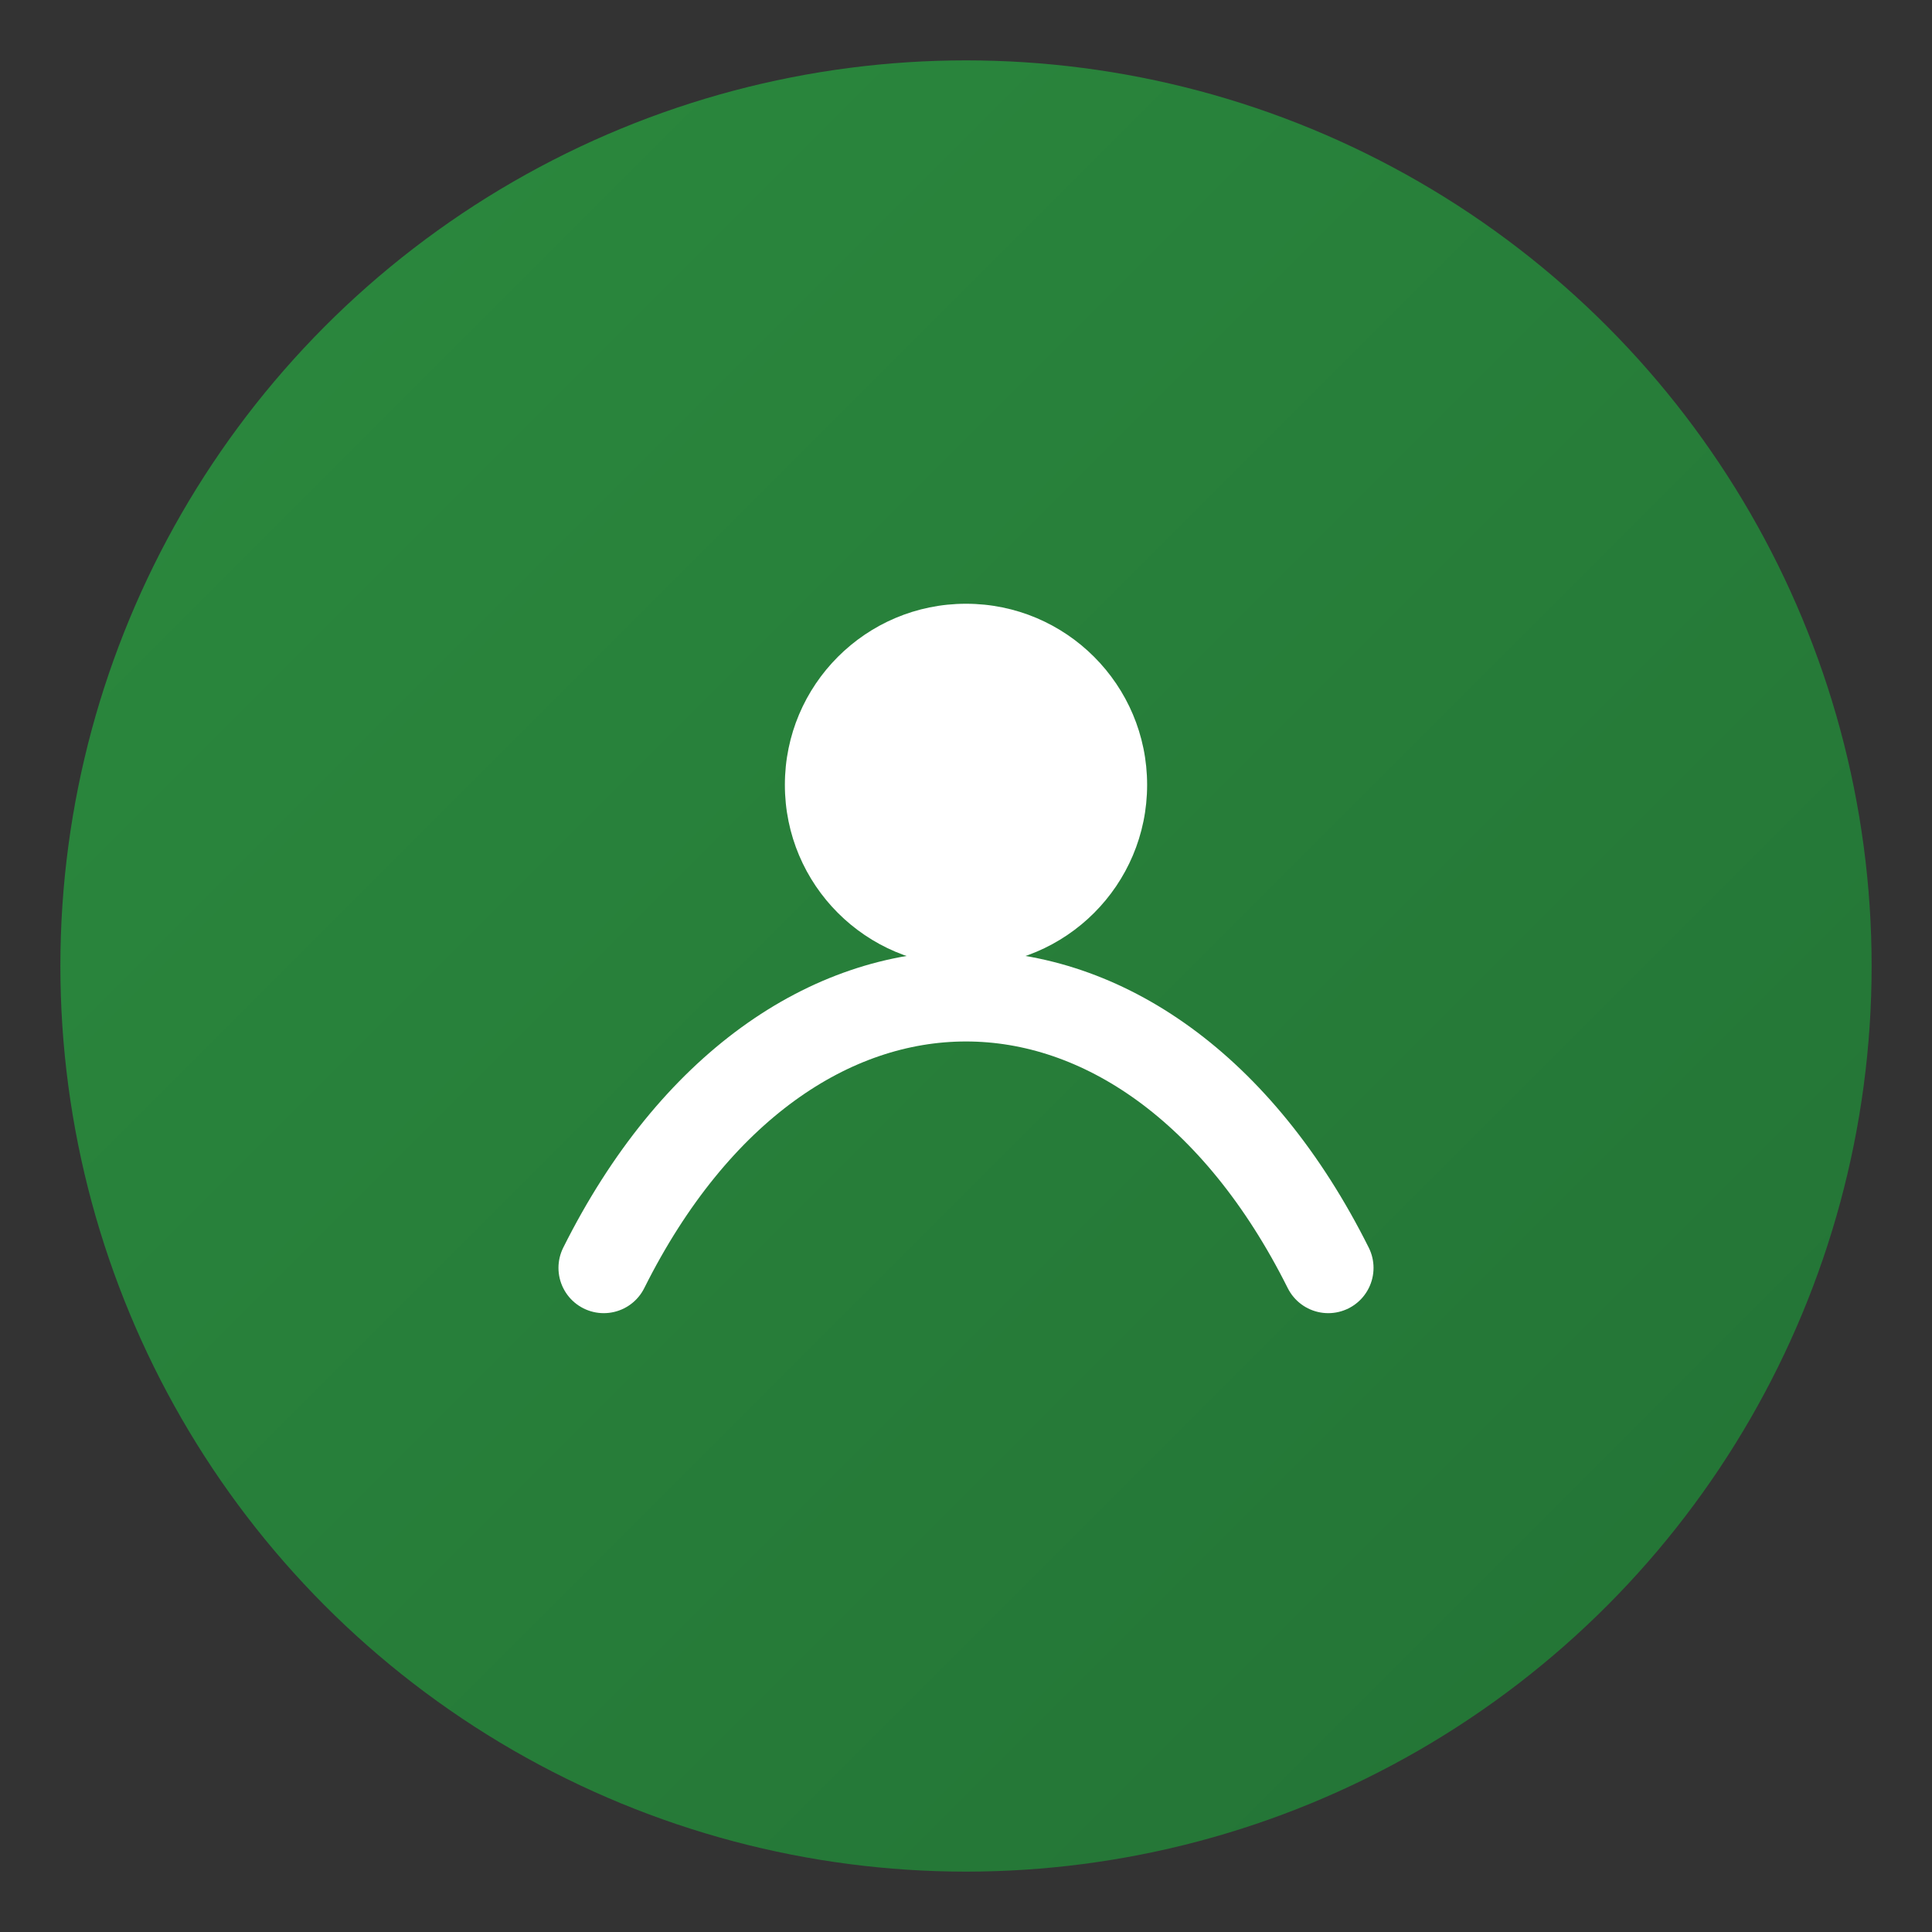
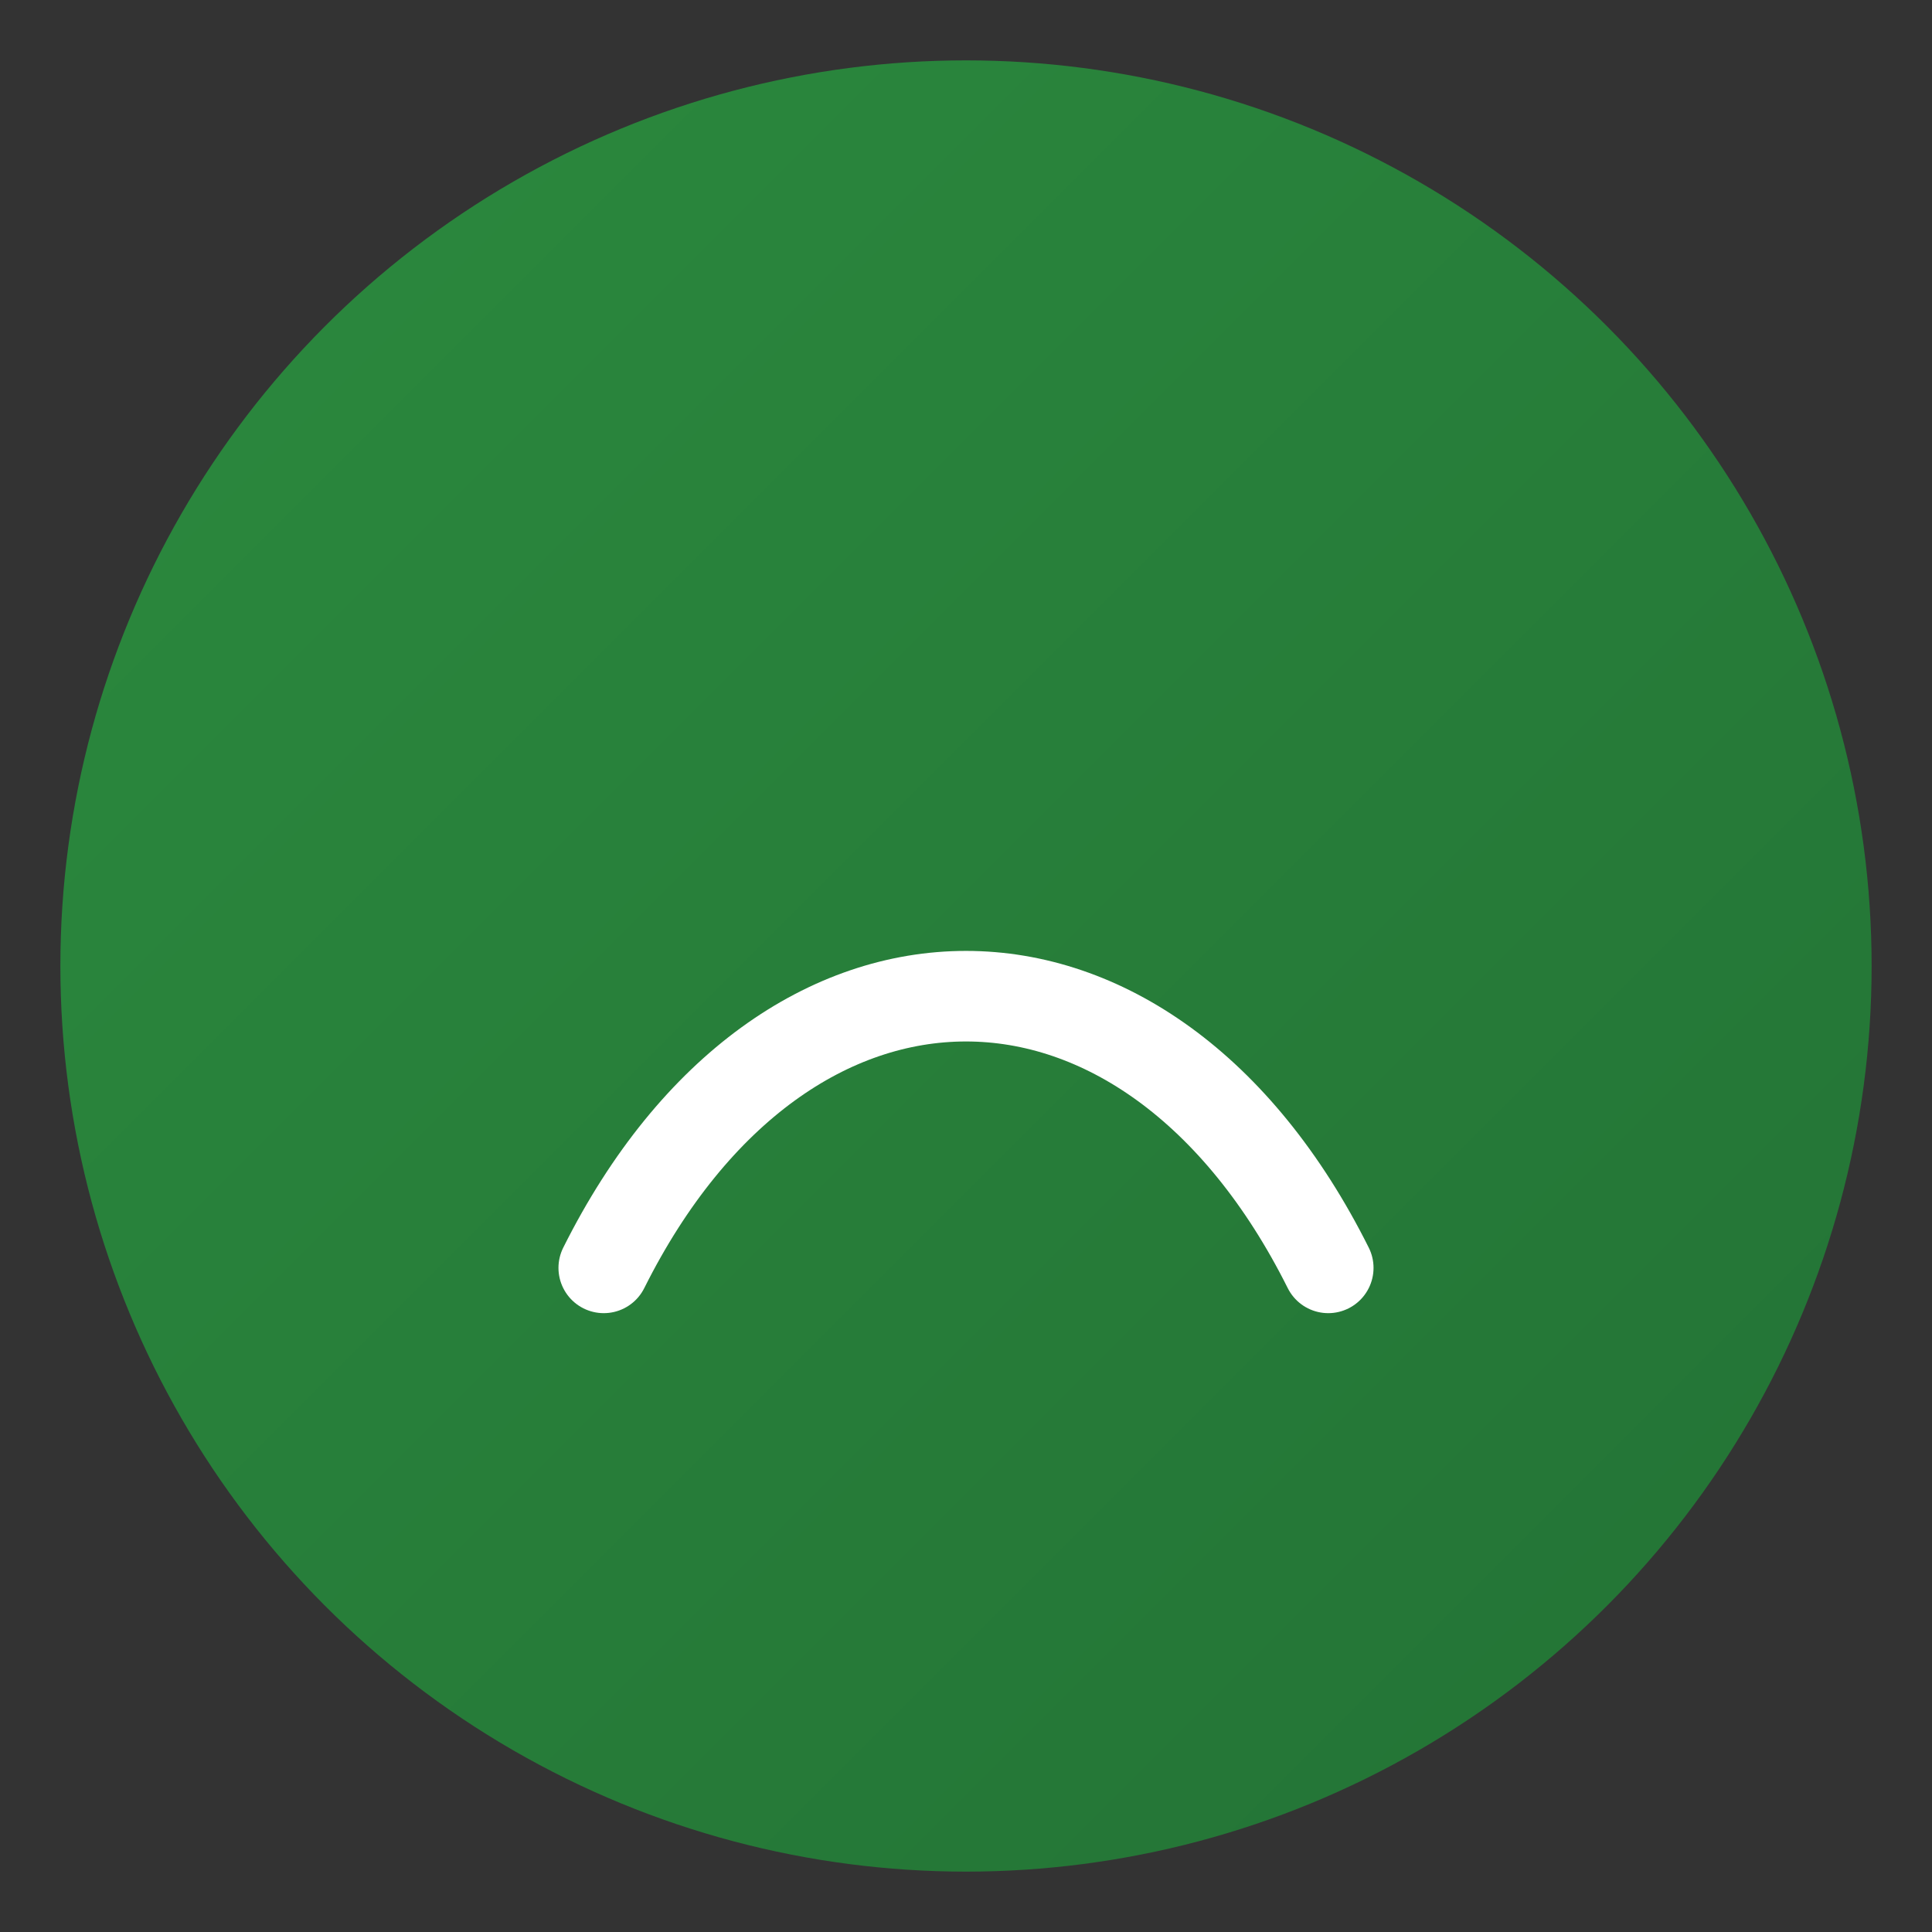
<svg xmlns="http://www.w3.org/2000/svg" viewBox="0 0 64 64" width="64" height="64" aria-hidden="true">
  <rect x="0" y="0" width="64" height="64" fill="#333333" stroke="none" />
  <defs>
    <linearGradient id="g" x1="0" y1="0" x2="1" y2="1">
      <stop offset="0%" stop-color="#2b8a3e" />
      <stop offset="100%" stop-color="#237235" />
    </linearGradient>
  </defs>
  <circle cx="32" cy="32" r="30" fill="url(#g)" />
  <path d="M20 42c6-12 18-12 24 0" fill="none" stroke="#fff" stroke-width="3" stroke-linecap="round" />
-   <circle cx="32" cy="26" r="6" fill="#fff" />
</svg>